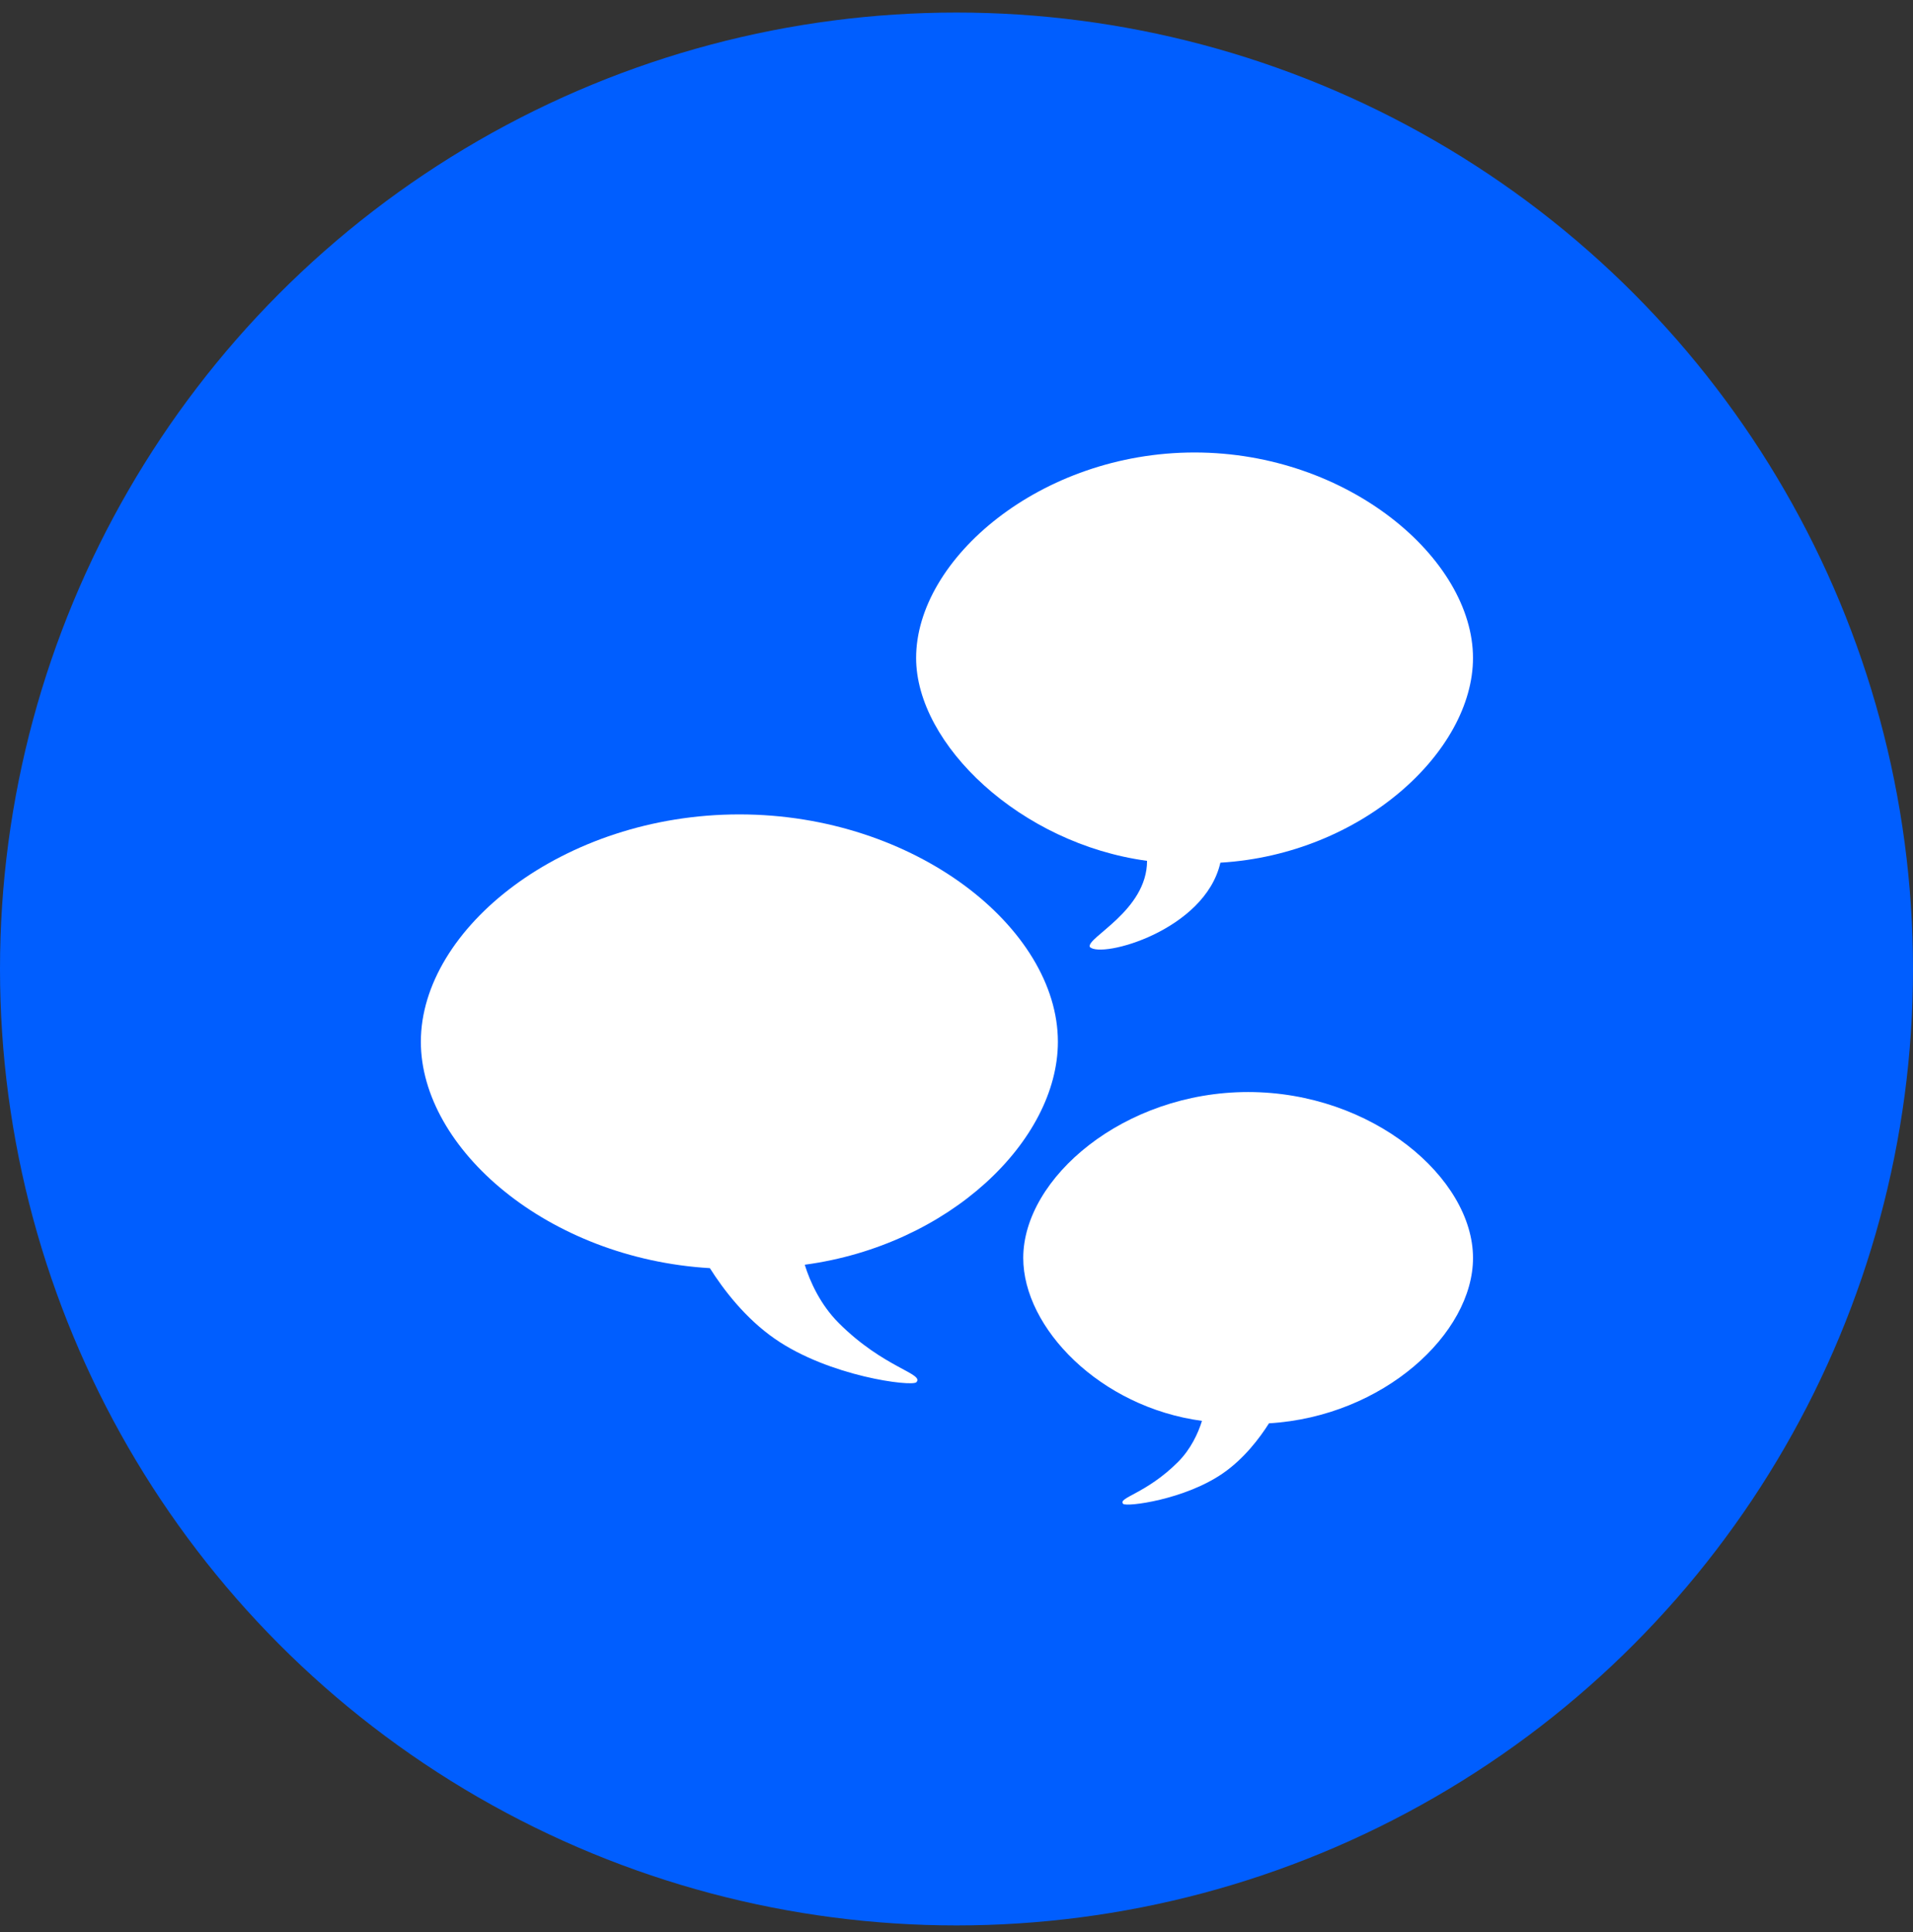
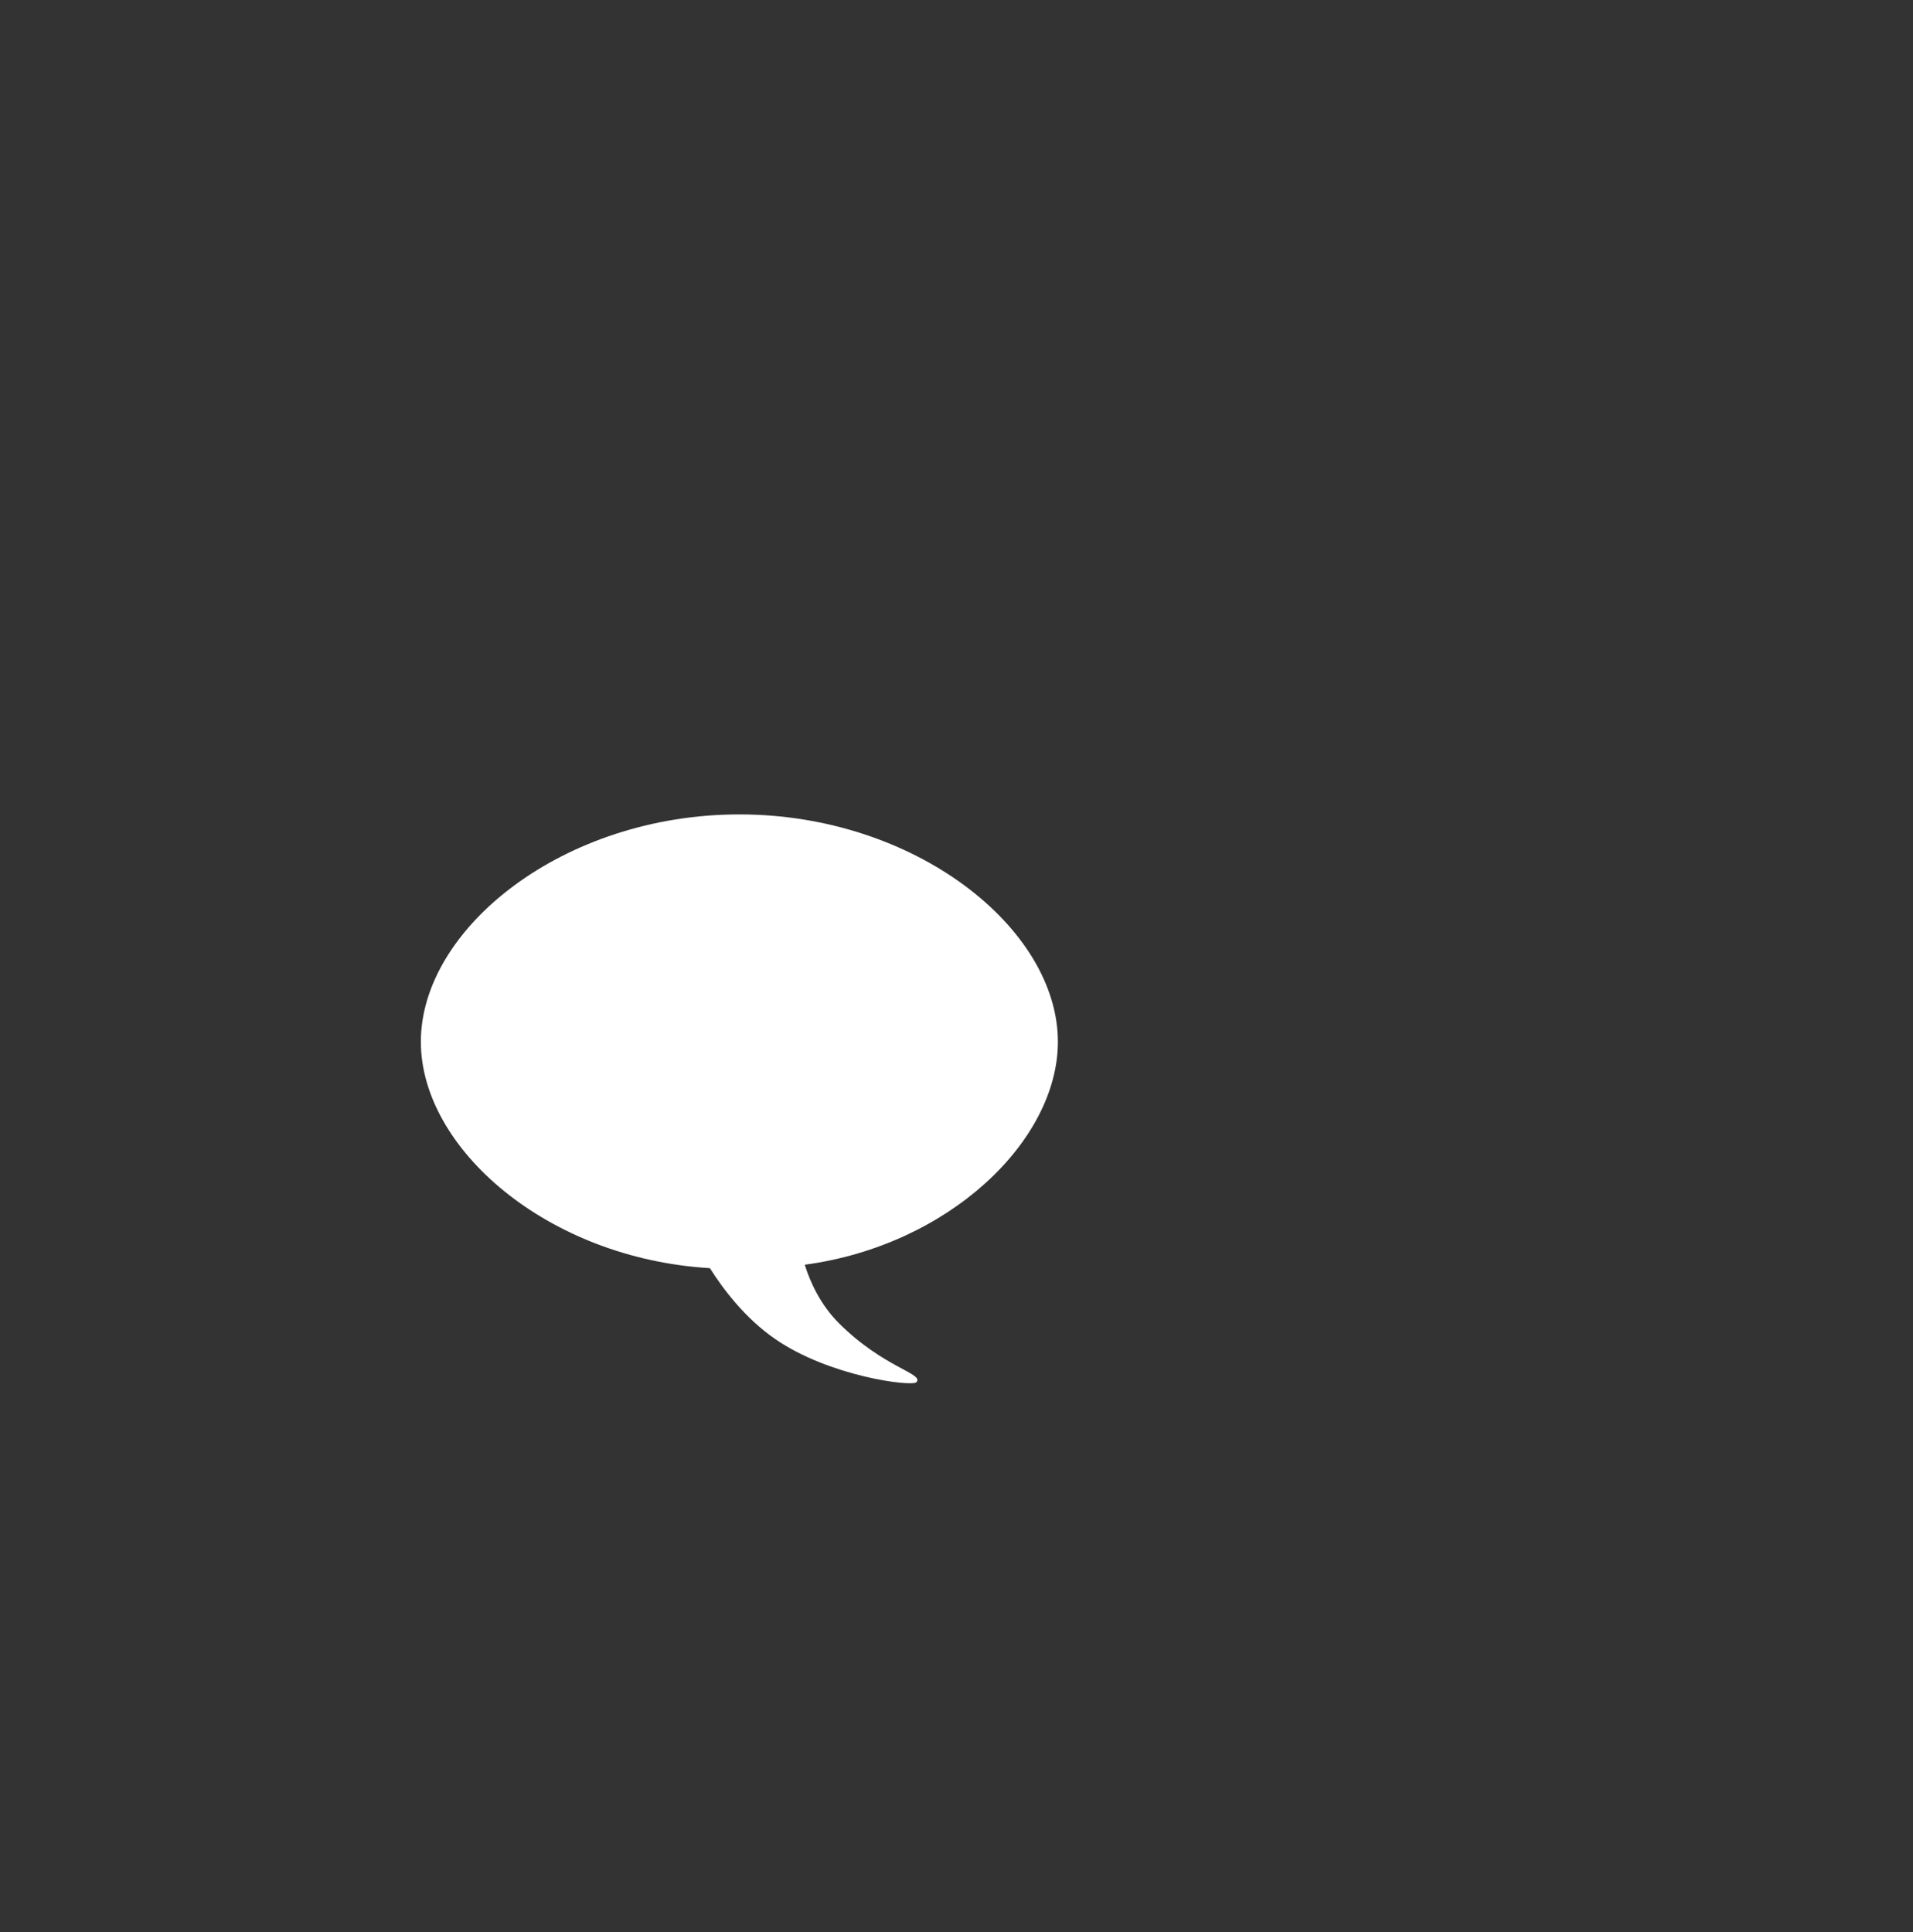
<svg xmlns="http://www.w3.org/2000/svg" width="100" height="101" viewBox="0 0 100 101" fill="none">
  <rect x="0" y="0" width="100" height="101" fill="#333333" stroke="none" />
-   <circle cx="50" cy="50.656" r="50" fill="#005EFF" />
  <path d="M55.3 54.459C55.3 48.533 47.846 42.575 38.65 42.575C29.453 42.575 22 48.532 22 54.459C22 60.05 28.635 65.794 37.108 66.296C37.807 67.403 38.956 68.919 40.516 69.997C43.352 71.96 47.637 72.495 47.9 72.263C48.331 71.802 46.205 71.523 43.846 69.166C42.892 68.211 42.348 67.022 42.067 66.117C49.624 65.1 55.3 59.631 55.3 54.459L55.3 54.459Z" fill="white" />
-   <path d="M65.244 57.089C58.751 57.089 53.489 61.581 53.489 65.764C53.489 69.416 57.496 73.562 62.832 74.28C62.634 74.92 62.25 75.758 61.576 76.432C59.911 78.097 58.409 78.294 58.714 78.62C58.9 78.784 61.925 78.406 63.927 77.02C65.029 76.259 65.841 75.188 66.335 74.407C72.315 74.052 77 69.711 77 65.765C77 61.581 71.737 57.089 65.244 57.089L65.244 57.089Z" fill="white" />
-   <path d="M59.961 45.002C59.961 47.614 56.764 49.023 56.97 49.505C57.554 50.124 62.986 48.646 63.794 45.098C71.199 44.659 76.999 39.284 76.999 34.397C76.999 29.217 70.484 23.655 62.444 23.655C54.405 23.655 47.889 29.217 47.889 34.397C47.889 38.919 53.353 44.113 59.96 45.002H59.961Z" fill="white" />
</svg>